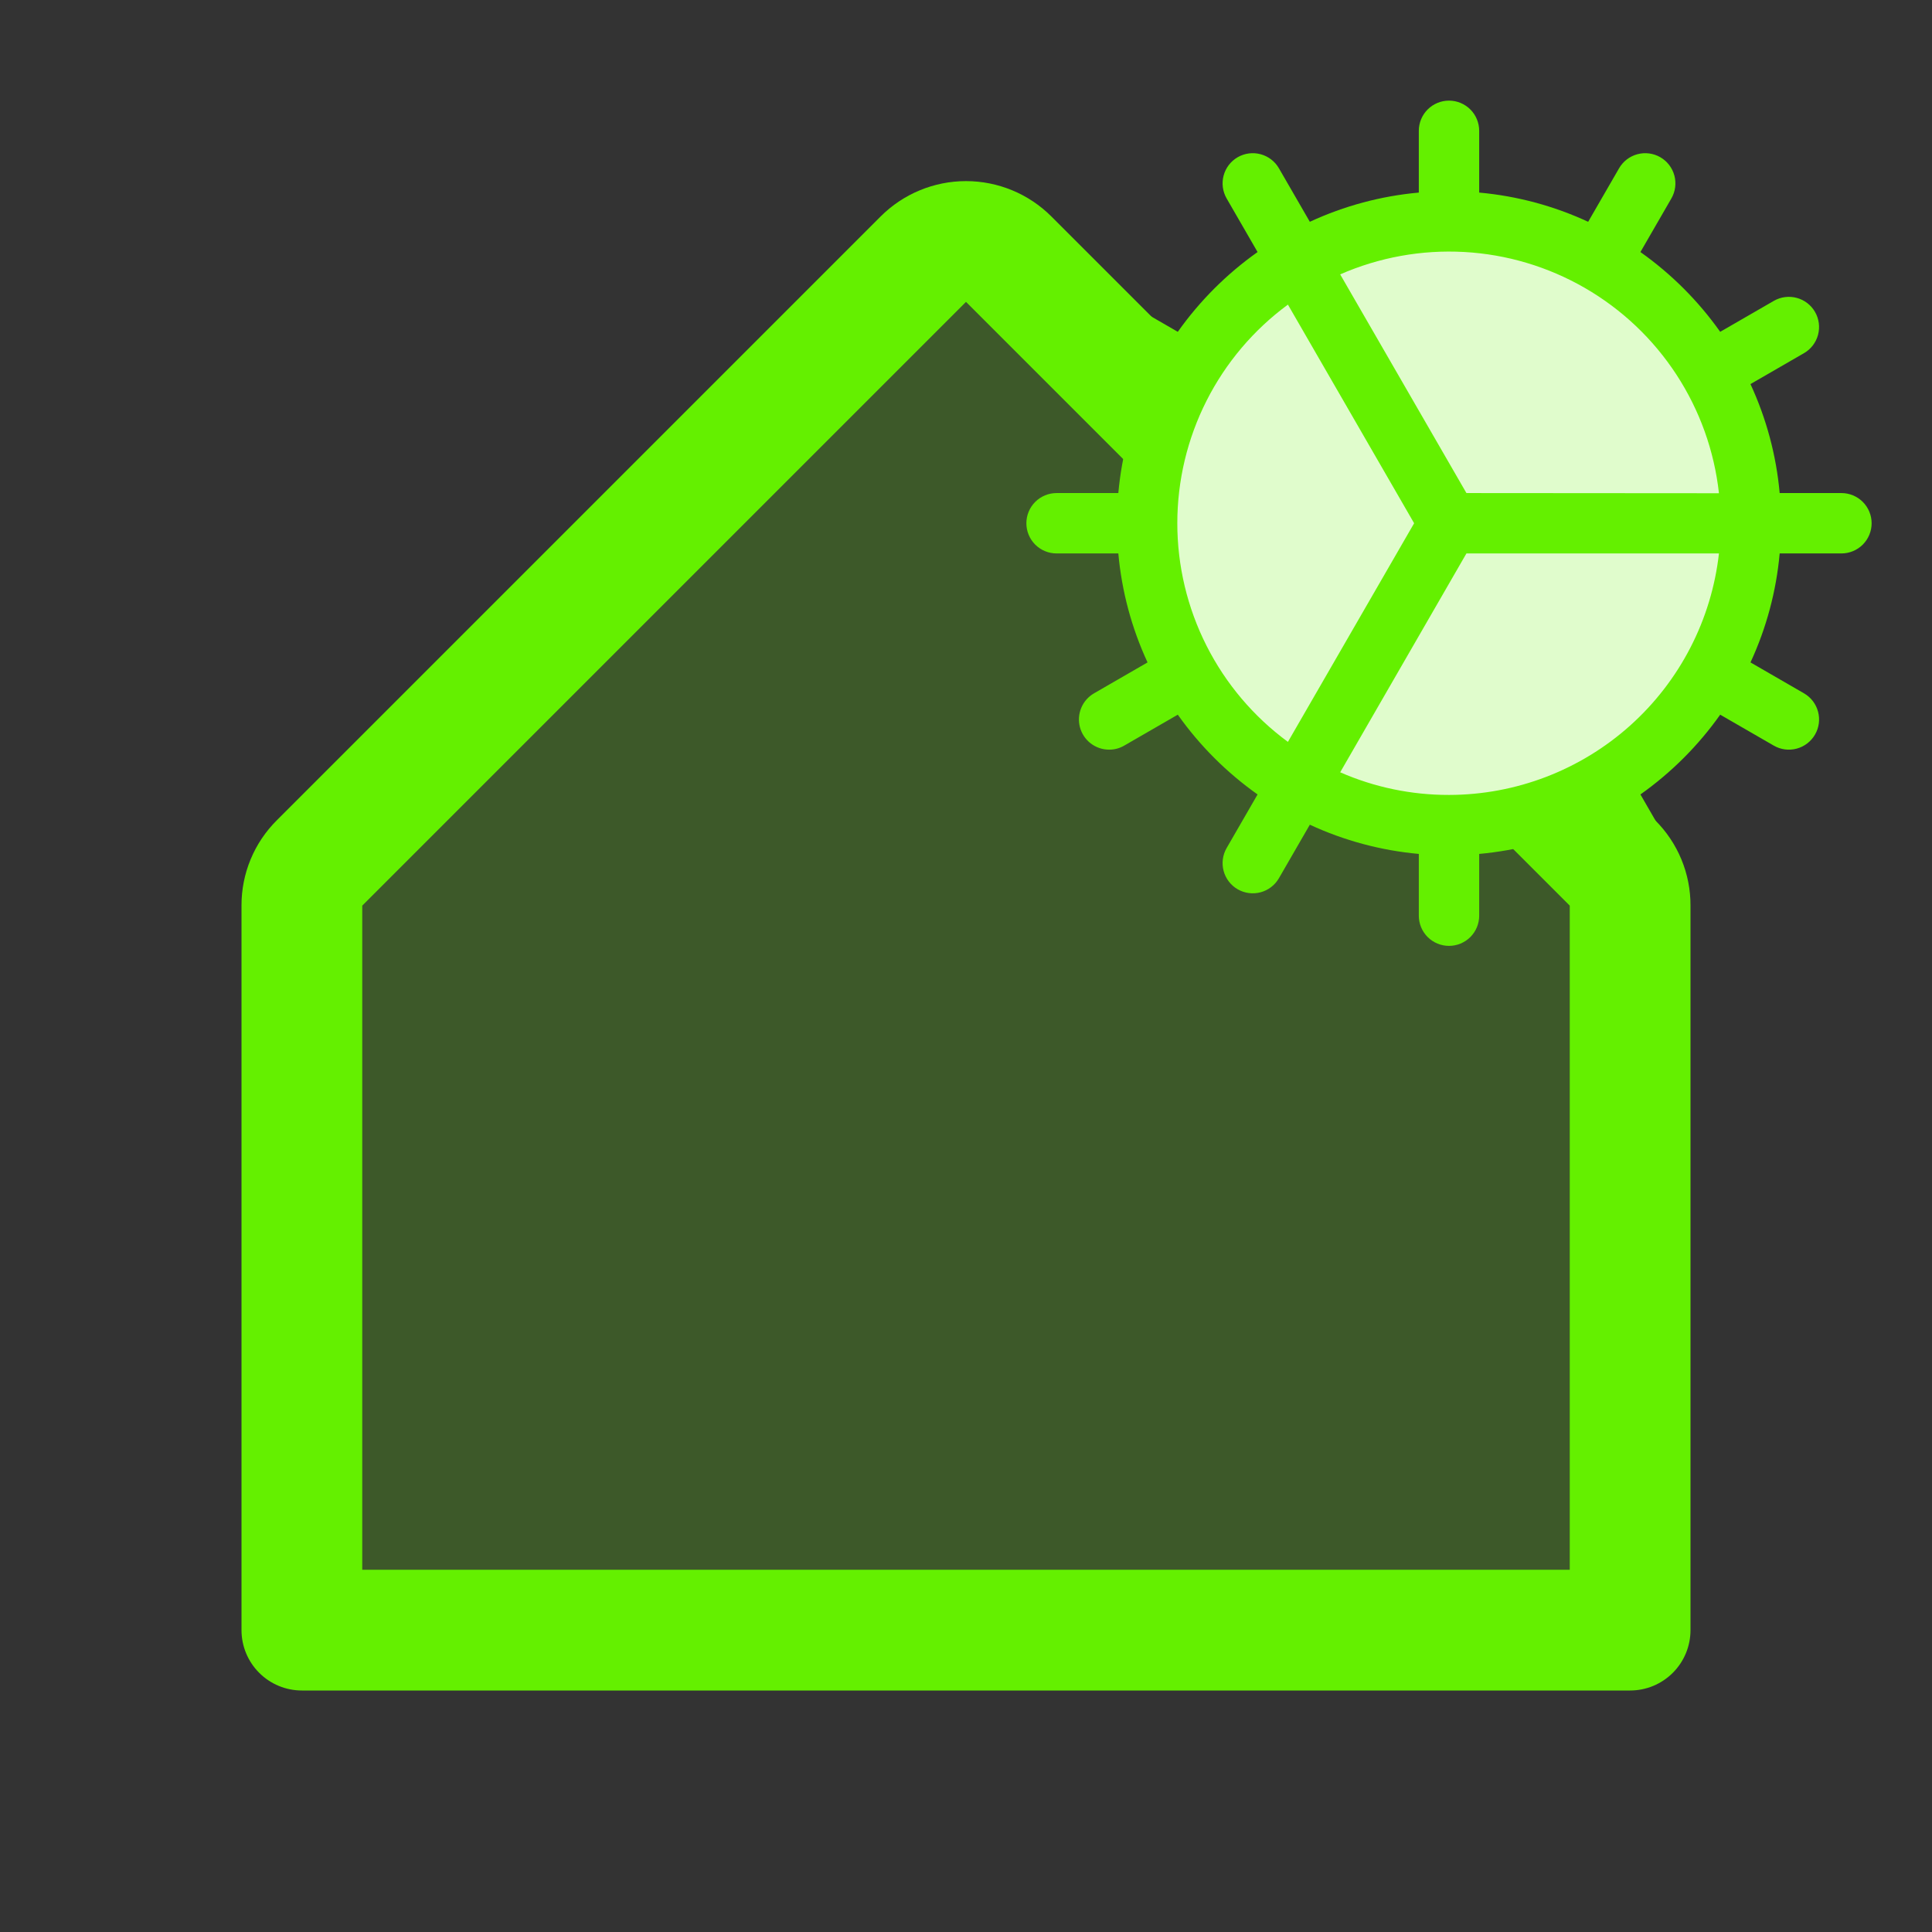
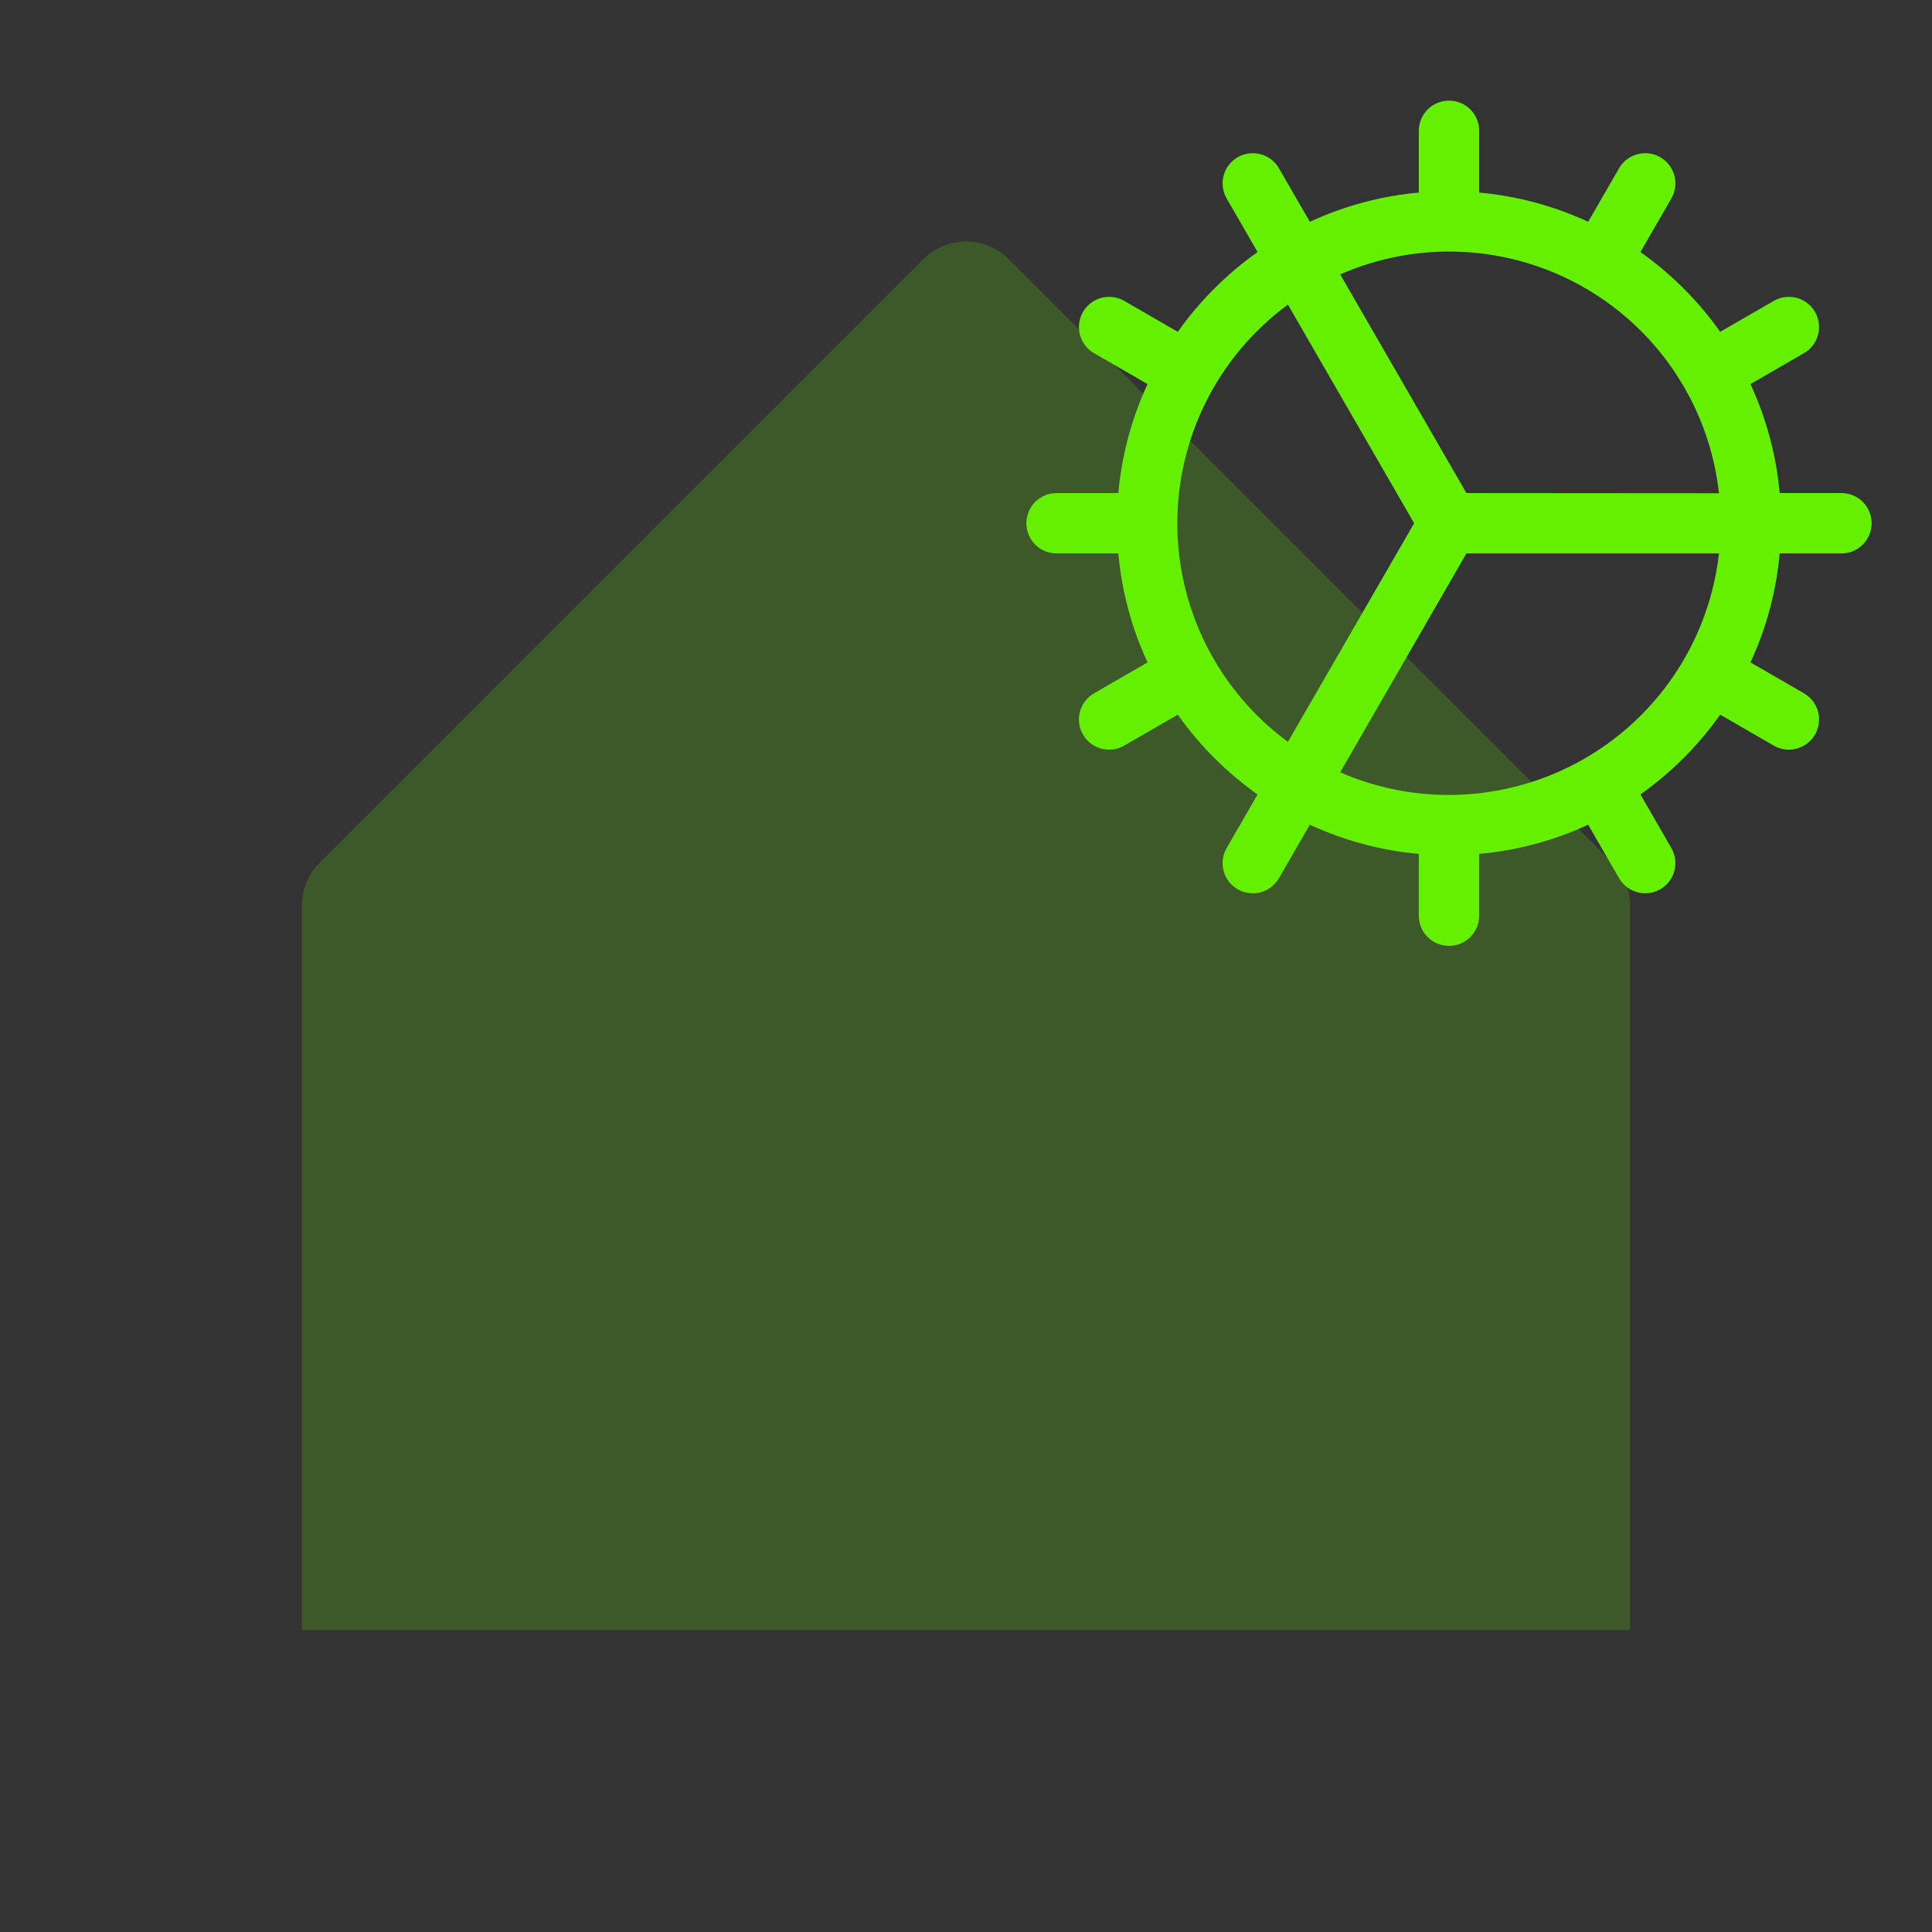
<svg xmlns="http://www.w3.org/2000/svg" width="96" height="96" viewBox="0 0 96 96" fill="none">
  <rect x="0" y="0" width="96" height="96" fill="#333333" stroke="none" />
  <path opacity="0.2" d="M81 45V81H15V45C15 44.606 15.077 44.216 15.228 43.852C15.378 43.488 15.599 43.157 15.877 42.878L45.877 12.878C46.156 12.599 46.487 12.378 46.851 12.227C47.215 12.076 47.606 11.998 48 11.998C48.394 11.998 48.785 12.076 49.149 12.227C49.513 12.378 49.844 12.599 50.123 12.878L80.123 42.878C80.401 43.157 80.622 43.488 80.772 43.852C80.923 44.216 81 44.606 81 45Z" fill="#64F000" />
-   <path d="M82.241 40.755L52.241 10.755C51.116 9.631 49.591 8.999 48 8.999C46.409 8.999 44.884 9.631 43.759 10.755L13.759 40.755C13.199 41.311 12.755 41.972 12.453 42.701C12.151 43.43 11.997 44.211 12 45V81C12 81.796 12.316 82.559 12.879 83.121C13.441 83.684 14.204 84 15 84H81C81.796 84 82.559 83.684 83.121 83.121C83.684 82.559 84 81.796 84 81V45C84.003 44.211 83.849 43.43 83.547 42.701C83.245 41.972 82.801 41.311 82.241 40.755ZM78 78H18V45L48 15L78 45V78Z" fill="#64F000" />
-   <path d="M87 26C87 28.967 86.12 31.867 84.472 34.334C82.824 36.8 80.481 38.723 77.74 39.858C74.999 40.993 71.983 41.291 69.074 40.712C66.164 40.133 63.491 38.704 61.393 36.607C59.296 34.509 57.867 31.836 57.288 28.926C56.709 26.017 57.007 23.001 58.142 20.26C59.277 17.519 61.2 15.176 63.666 13.528C66.133 11.88 69.033 11 72 11C75.978 11 79.794 12.58 82.607 15.393C85.42 18.206 87 22.022 87 26Z" fill="#E0FCCC" />
  <path d="M91.5 24.5H88.431C88.262 22.625 87.771 20.793 86.979 19.085L89.638 17.549C89.983 17.351 90.234 17.023 90.337 16.639C90.44 16.254 90.386 15.845 90.188 15.5C89.989 15.155 89.661 14.904 89.277 14.801C88.892 14.698 88.483 14.752 88.138 14.951L85.476 16.488C84.388 14.952 83.048 13.612 81.512 12.524L83.049 9.862C83.248 9.517 83.302 9.108 83.199 8.723C83.096 8.339 82.845 8.011 82.5 7.812C82.155 7.614 81.746 7.56 81.362 7.663C80.977 7.766 80.65 8.017 80.451 8.362L78.915 11.021C77.207 10.229 75.375 9.738 73.5 9.569V6.5C73.5 6.102 73.342 5.721 73.061 5.439C72.779 5.158 72.398 5 72 5C71.602 5 71.221 5.158 70.939 5.439C70.658 5.721 70.5 6.102 70.5 6.5V9.569C68.625 9.738 66.793 10.229 65.085 11.021L63.549 8.362C63.451 8.191 63.32 8.042 63.163 7.922C63.007 7.802 62.829 7.714 62.639 7.663C62.448 7.612 62.25 7.599 62.054 7.624C61.859 7.65 61.671 7.714 61.5 7.812C61.155 8.011 60.904 8.339 60.801 8.723C60.698 9.108 60.752 9.517 60.951 9.862L62.488 12.524C60.952 13.612 59.612 14.952 58.524 16.488L55.862 14.951C55.517 14.752 55.108 14.698 54.723 14.801C54.339 14.904 54.011 15.155 53.812 15.5C53.614 15.845 53.56 16.254 53.663 16.639C53.766 17.023 54.017 17.351 54.362 17.549L57.021 19.085C56.229 20.793 55.738 22.625 55.569 24.5H52.5C52.102 24.5 51.721 24.658 51.439 24.939C51.158 25.221 51 25.602 51 26C51 26.398 51.158 26.779 51.439 27.061C51.721 27.342 52.102 27.5 52.5 27.5H55.569C55.738 29.375 56.229 31.207 57.021 32.915L54.362 34.451C54.076 34.616 53.852 34.87 53.726 35.176C53.599 35.481 53.577 35.819 53.662 36.138C53.748 36.457 53.936 36.739 54.198 36.94C54.461 37.141 54.782 37.25 55.112 37.25C55.375 37.251 55.634 37.182 55.862 37.049L58.524 35.512C59.612 37.048 60.952 38.388 62.488 39.476L60.951 42.138C60.752 42.483 60.698 42.892 60.801 43.277C60.904 43.661 61.155 43.989 61.5 44.188C61.845 44.386 62.254 44.44 62.639 44.337C63.023 44.234 63.35 43.983 63.549 43.638L65.085 40.979C66.793 41.771 68.625 42.262 70.5 42.431V45.5C70.5 45.898 70.658 46.279 70.939 46.561C71.221 46.842 71.602 47 72 47C72.398 47 72.779 46.842 73.061 46.561C73.342 46.279 73.5 45.898 73.5 45.5V42.431C75.375 42.262 77.207 41.771 78.915 40.979L80.451 43.638C80.65 43.983 80.977 44.234 81.362 44.337C81.746 44.44 82.155 44.386 82.5 44.188C82.845 43.989 83.096 43.661 83.199 43.277C83.302 42.892 83.248 42.483 83.049 42.138L81.512 39.476C83.048 38.388 84.388 37.048 85.476 35.512L88.138 37.049C88.309 37.148 88.497 37.212 88.692 37.238C88.888 37.263 89.086 37.25 89.277 37.199C89.467 37.148 89.645 37.06 89.802 36.94C89.958 36.82 90.089 36.671 90.188 36.5C90.387 36.156 90.441 35.746 90.338 35.362C90.236 34.978 89.984 34.65 89.64 34.451L86.981 32.915C87.772 31.207 88.263 29.375 88.431 27.5H91.5C91.898 27.5 92.279 27.342 92.561 27.061C92.842 26.779 93 26.398 93 26C93 25.602 92.842 25.221 92.561 24.939C92.279 24.658 91.898 24.5 91.5 24.5ZM63.996 36.864C62.292 35.611 60.907 33.975 59.952 32.087C58.997 30.2 58.5 28.115 58.5 26C58.5 23.885 58.997 21.8 59.952 19.913C60.907 18.025 62.292 16.389 63.996 15.136L70.267 26L63.996 36.864ZM72 39.5C70.139 39.504 68.297 39.121 66.593 38.375L72.866 27.5H85.414C85.042 30.798 83.469 33.844 80.995 36.058C78.521 38.271 75.319 39.496 72 39.5ZM72.866 24.5L66.593 13.634C68.531 12.785 70.641 12.404 72.754 12.521C74.867 12.638 76.923 13.251 78.755 14.31C80.587 15.368 82.144 16.843 83.301 18.615C84.458 20.387 85.182 22.406 85.414 24.509L72.866 24.5Z" fill="#64F000" />
</svg>